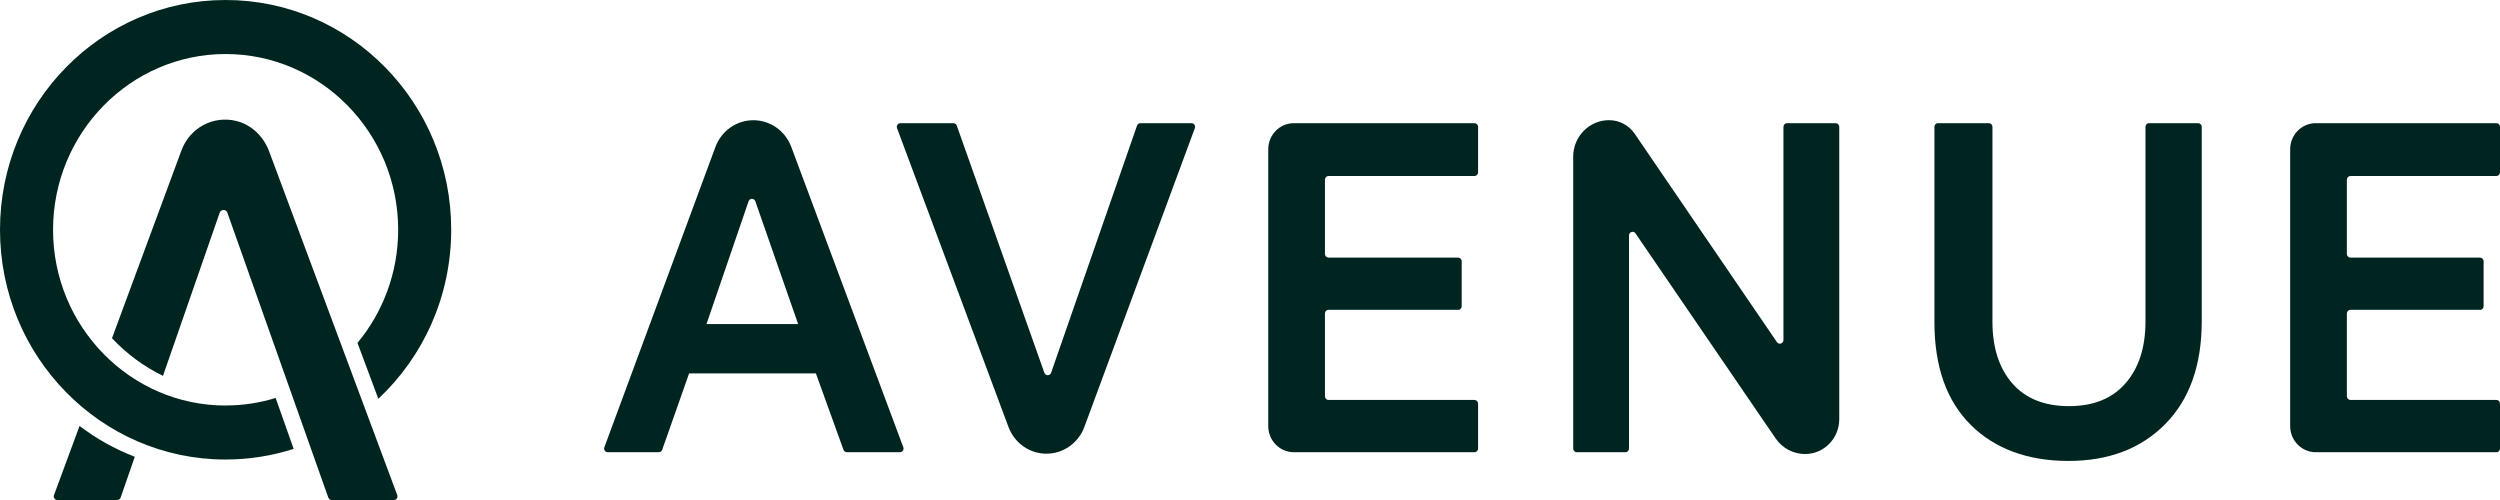
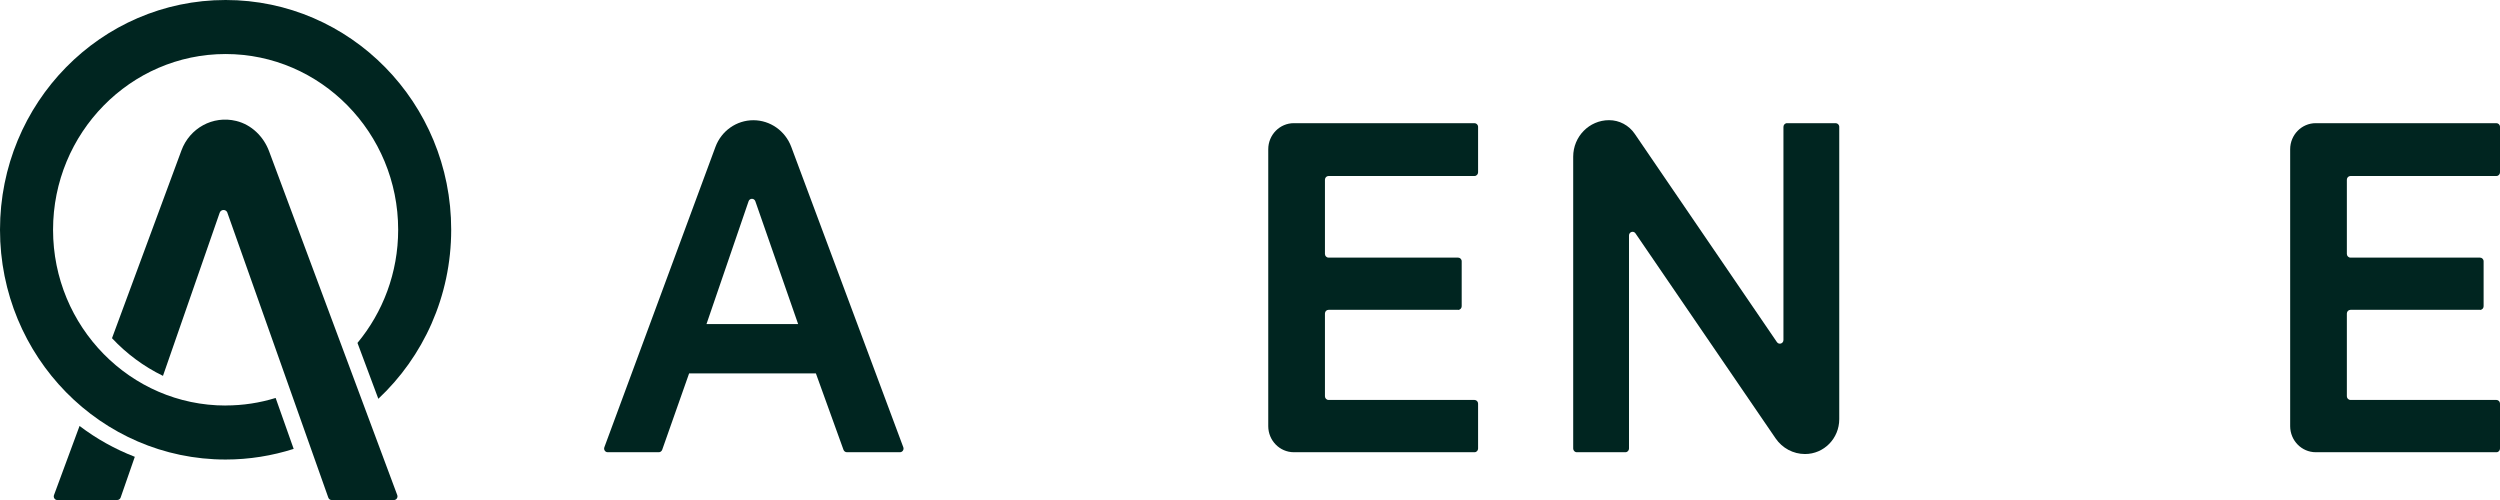
<svg xmlns="http://www.w3.org/2000/svg" width="90" height="18" viewBox="0 0 90 18" fill="none">
  <g clip-path="url(#clip0_1032_171)">
    <path d="M21.757 16.101L25.756 5.289C25.97 4.711 26.514 4.328 27.121 4.328C27.726 4.328 28.269 4.709 28.485 5.286L32.519 16.101C32.551 16.187 32.489 16.28 32.398 16.28H30.488C30.434 16.28 30.385 16.245 30.366 16.194L29.372 13.442H24.808L23.839 16.192C23.82 16.244 23.771 16.28 23.718 16.28H21.878C21.787 16.28 21.725 16.189 21.757 16.101ZM25.434 11.667H28.733L27.192 7.245C27.152 7.128 26.988 7.128 26.949 7.245L25.434 11.665V11.667Z" fill="#002520" />
-     <path d="M41.056 4.434H42.894C42.985 4.434 43.047 4.525 43.015 4.613L39.036 15.372C38.822 15.95 38.278 16.333 37.671 16.333C37.066 16.333 36.523 15.952 36.307 15.375L32.293 4.613C32.261 4.527 32.324 4.434 32.415 4.434H34.323C34.377 4.434 34.426 4.469 34.444 4.522L37.597 13.42C37.637 13.537 37.799 13.535 37.84 13.42L40.933 4.522C40.952 4.469 41 4.434 41.054 4.434H41.056Z" fill="#002520" />
    <path d="M52.491 11.154H47.828C47.757 11.154 47.698 11.212 47.698 11.286V14.266C47.698 14.338 47.755 14.398 47.828 14.398H53.081C53.152 14.398 53.211 14.457 53.211 14.529V16.148C53.211 16.22 53.155 16.28 53.083 16.28H46.579C46.07 16.28 45.657 15.859 45.657 15.341V5.373C45.657 4.855 46.07 4.434 46.579 4.434H53.081C53.152 4.434 53.211 4.493 53.211 4.567V6.204C53.211 6.276 53.153 6.336 53.081 6.336H47.828C47.757 6.336 47.698 6.395 47.698 6.469V9.142C47.698 9.214 47.755 9.274 47.828 9.274H52.491C52.562 9.274 52.621 9.332 52.621 9.406V11.025C52.621 11.097 52.563 11.157 52.491 11.157V11.154Z" fill="#002520" />
    <path d="M89.28 11.154H84.617C84.546 11.154 84.487 11.212 84.487 11.286V14.266C84.487 14.338 84.545 14.398 84.617 14.398H89.87C89.941 14.398 90 14.457 90 14.529V16.148C90 16.22 89.944 16.28 89.872 16.28H83.368C82.859 16.28 82.446 15.859 82.446 15.341V5.373C82.446 4.855 82.859 4.434 83.368 4.434H89.87C89.941 4.434 90 4.493 90 4.567V6.204C90 6.276 89.943 6.336 89.87 6.336H84.617C84.546 6.336 84.487 6.395 84.487 6.469V9.142C84.487 9.214 84.545 9.274 84.617 9.274H89.28C89.351 9.274 89.41 9.332 89.41 9.406V11.025C89.41 11.097 89.353 11.157 89.28 11.157V11.154Z" fill="#002520" />
    <path d="M58.853 4.821L63.969 12.316C64.042 12.422 64.204 12.369 64.204 12.24V4.567C64.204 4.494 64.261 4.434 64.334 4.434H66.084C66.154 4.434 66.213 4.493 66.213 4.567V15.09C66.213 15.784 65.662 16.345 64.981 16.345C64.558 16.345 64.163 16.134 63.922 15.782L58.878 8.402C58.806 8.295 58.644 8.348 58.644 8.477V16.148C58.644 16.22 58.587 16.28 58.514 16.28H56.764C56.694 16.28 56.635 16.221 56.635 16.148V5.641C56.635 4.915 57.213 4.326 57.926 4.326C58.297 4.326 58.642 4.51 58.853 4.821Z" fill="#002520" />
-     <path d="M79.133 4.434C79.204 4.434 79.263 4.493 79.263 4.567V11.559C79.263 13.143 78.825 14.379 77.95 15.265C77.075 16.151 75.912 16.594 74.46 16.594C73.009 16.594 71.814 16.16 70.944 15.293C70.074 14.426 69.639 13.193 69.639 11.595V4.567C69.639 4.494 69.696 4.434 69.769 4.434H71.598C71.669 4.434 71.728 4.493 71.728 4.567V11.578C71.728 12.515 71.967 13.257 72.444 13.803C72.921 14.348 73.6 14.621 74.482 14.621C75.364 14.621 76.043 14.347 76.52 13.797C76.997 13.248 77.237 12.508 77.237 11.578V4.567C77.237 4.494 77.294 4.434 77.367 4.434H79.133Z" fill="#002520" />
    <path d="M8.122 14.599C4.697 14.599 1.91 11.761 1.91 8.273C1.91 4.785 4.697 1.945 8.122 1.945C11.548 1.945 14.334 4.783 14.334 8.271C14.334 9.821 13.783 11.243 12.869 12.345L13.62 14.357C15.233 12.845 16.243 10.678 16.243 8.27C16.246 3.703 12.61 0 8.122 0C3.635 0 0 3.703 0 8.271C0 12.839 3.636 16.543 8.122 16.543C8.975 16.543 9.798 16.407 10.572 16.16L9.923 14.326C9.353 14.503 8.749 14.597 8.122 14.597V14.599Z" fill="#002520" />
    <path d="M2.065 18H4.221C4.275 18 4.324 17.966 4.343 17.912L4.853 16.445C4.137 16.168 3.468 15.794 2.864 15.334L1.944 17.823C1.912 17.909 1.974 18.002 2.065 18.002V18Z" fill="#002520" />
    <path d="M8.186 7.66L11.819 17.914C11.838 17.966 11.887 18.002 11.941 18.002H14.179C14.27 18.002 14.333 17.909 14.301 17.823L9.687 5.445C9.488 4.912 9.053 4.489 8.508 4.355C7.657 4.146 6.826 4.62 6.533 5.413L4.032 12.175C4.555 12.733 5.175 13.195 5.867 13.531L7.908 7.66C7.955 7.526 8.141 7.526 8.188 7.66H8.186Z" fill="#002520" />
  </g>
  <defs>
    <clipPath id="clip0_1032_171">
      <rect width="90" height="18" fill="white" />
    </clipPath>
  </defs>
</svg>